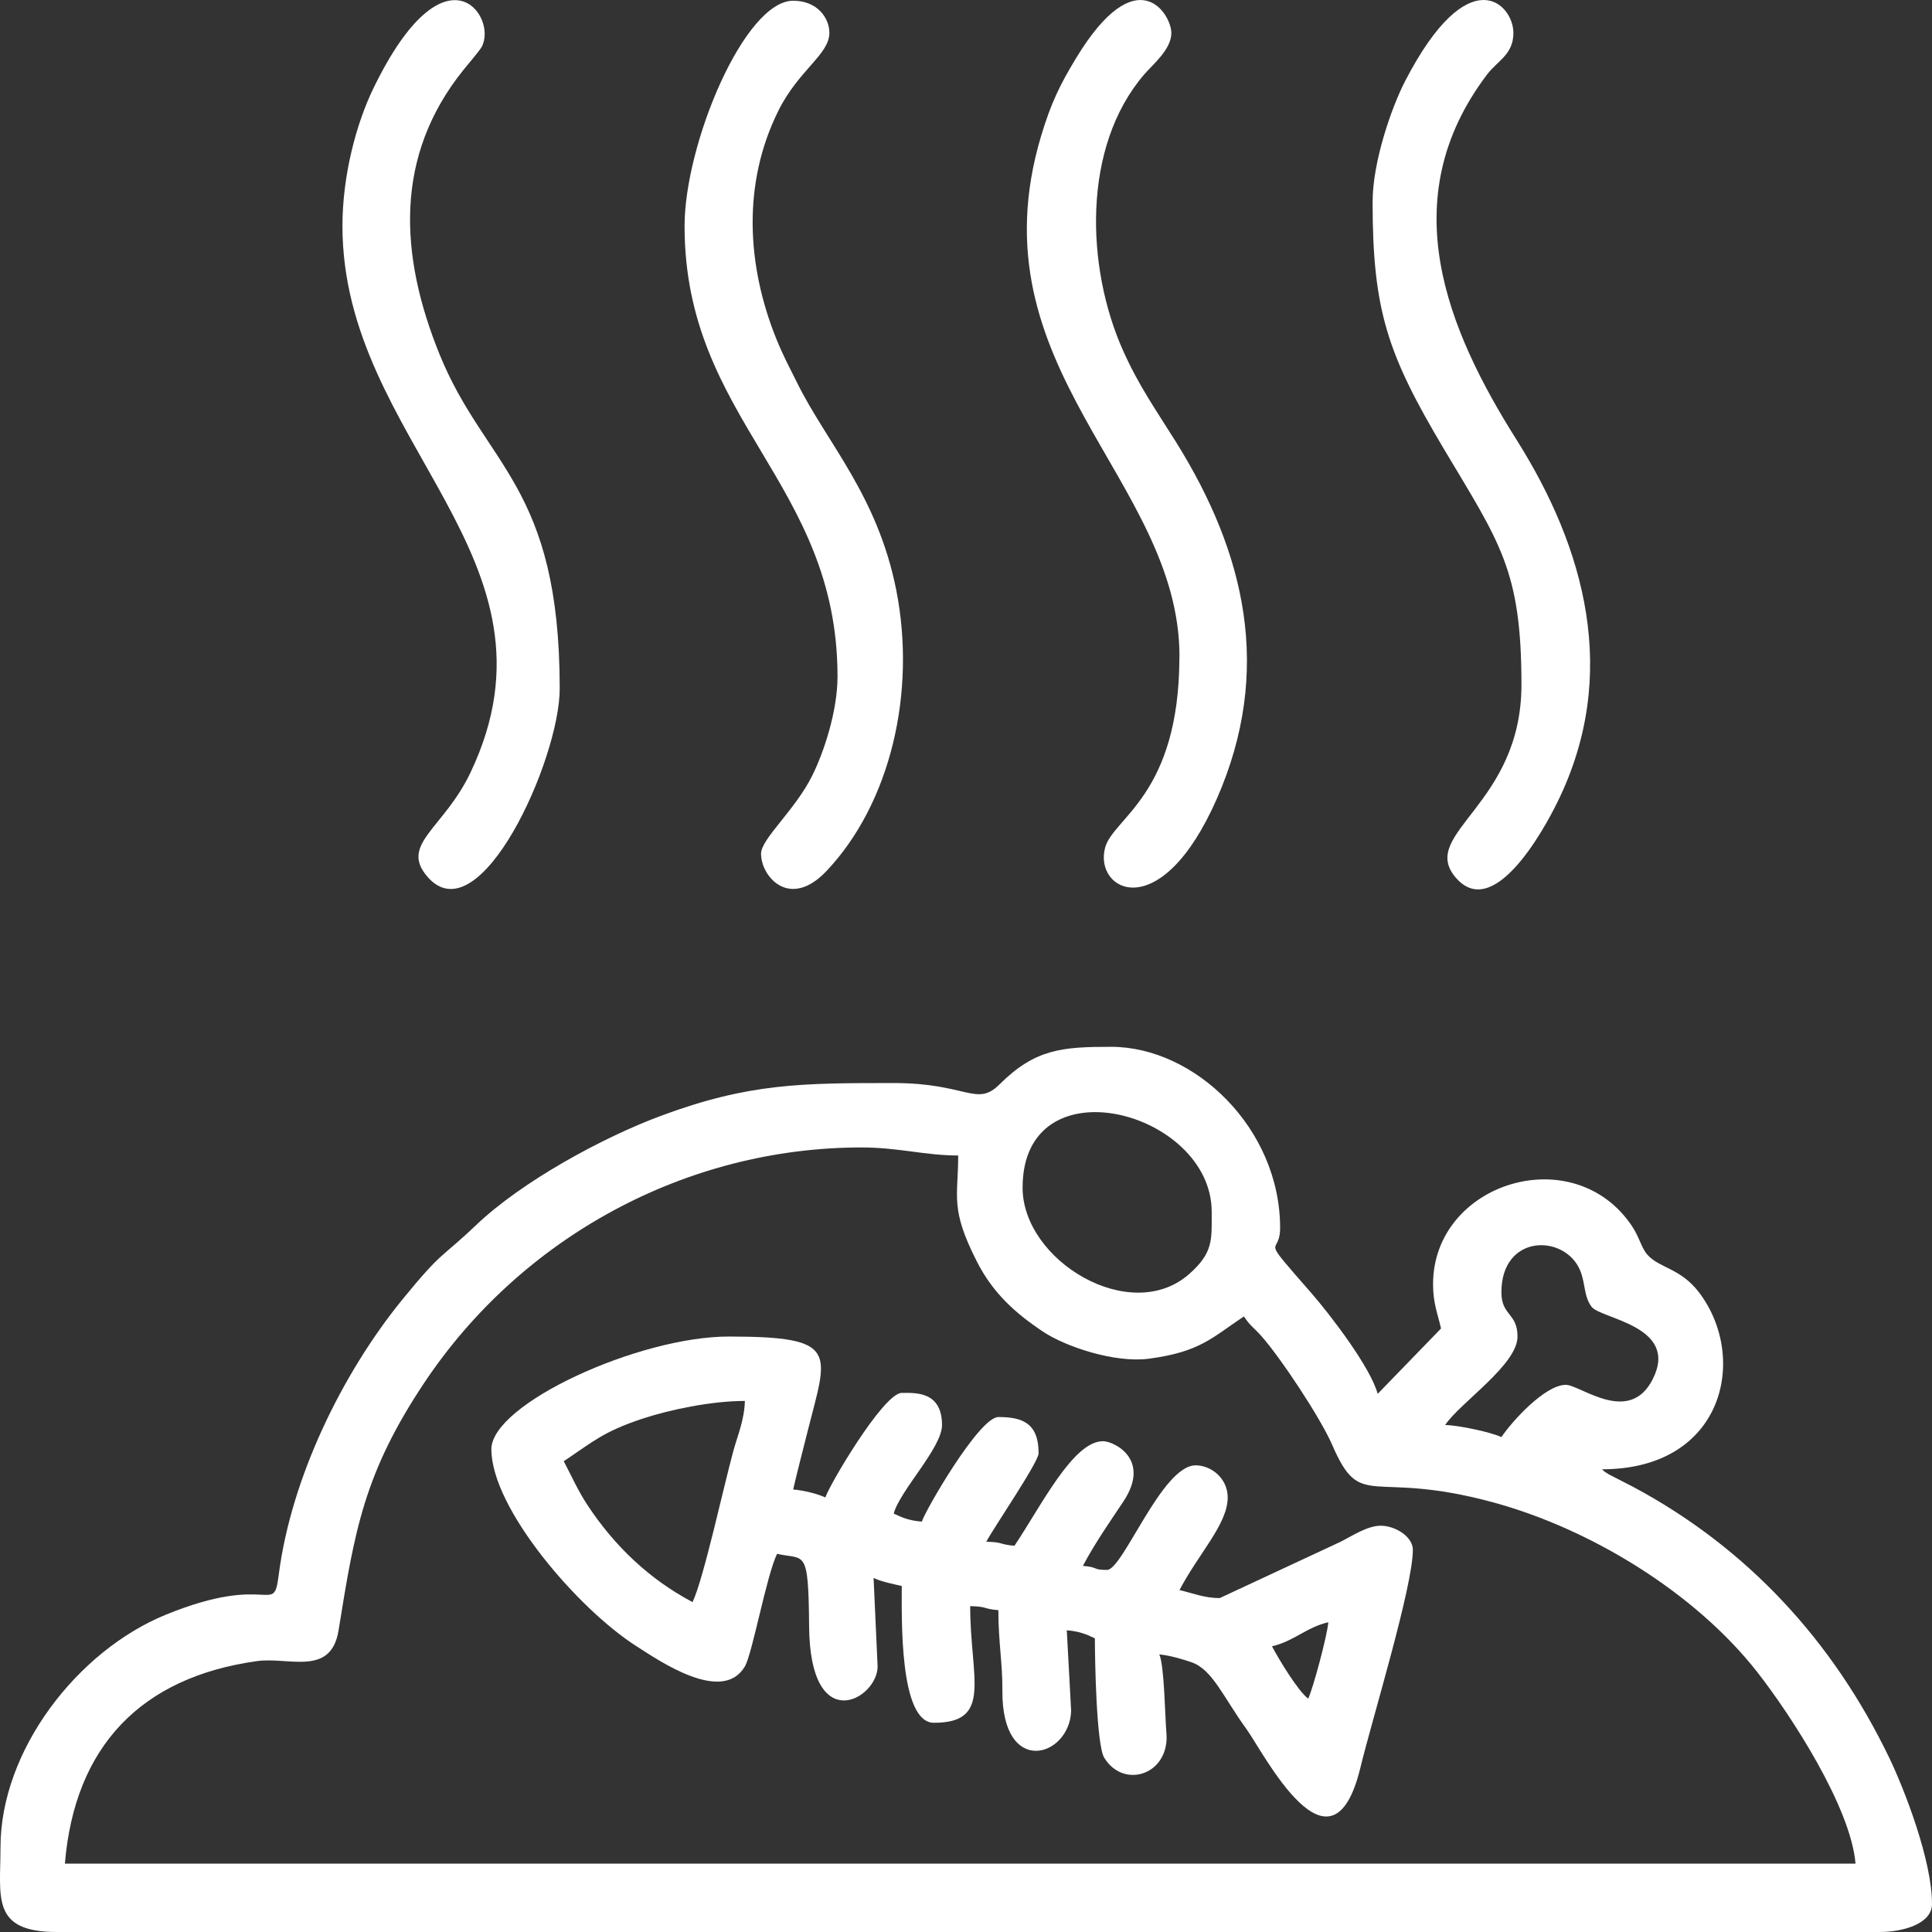
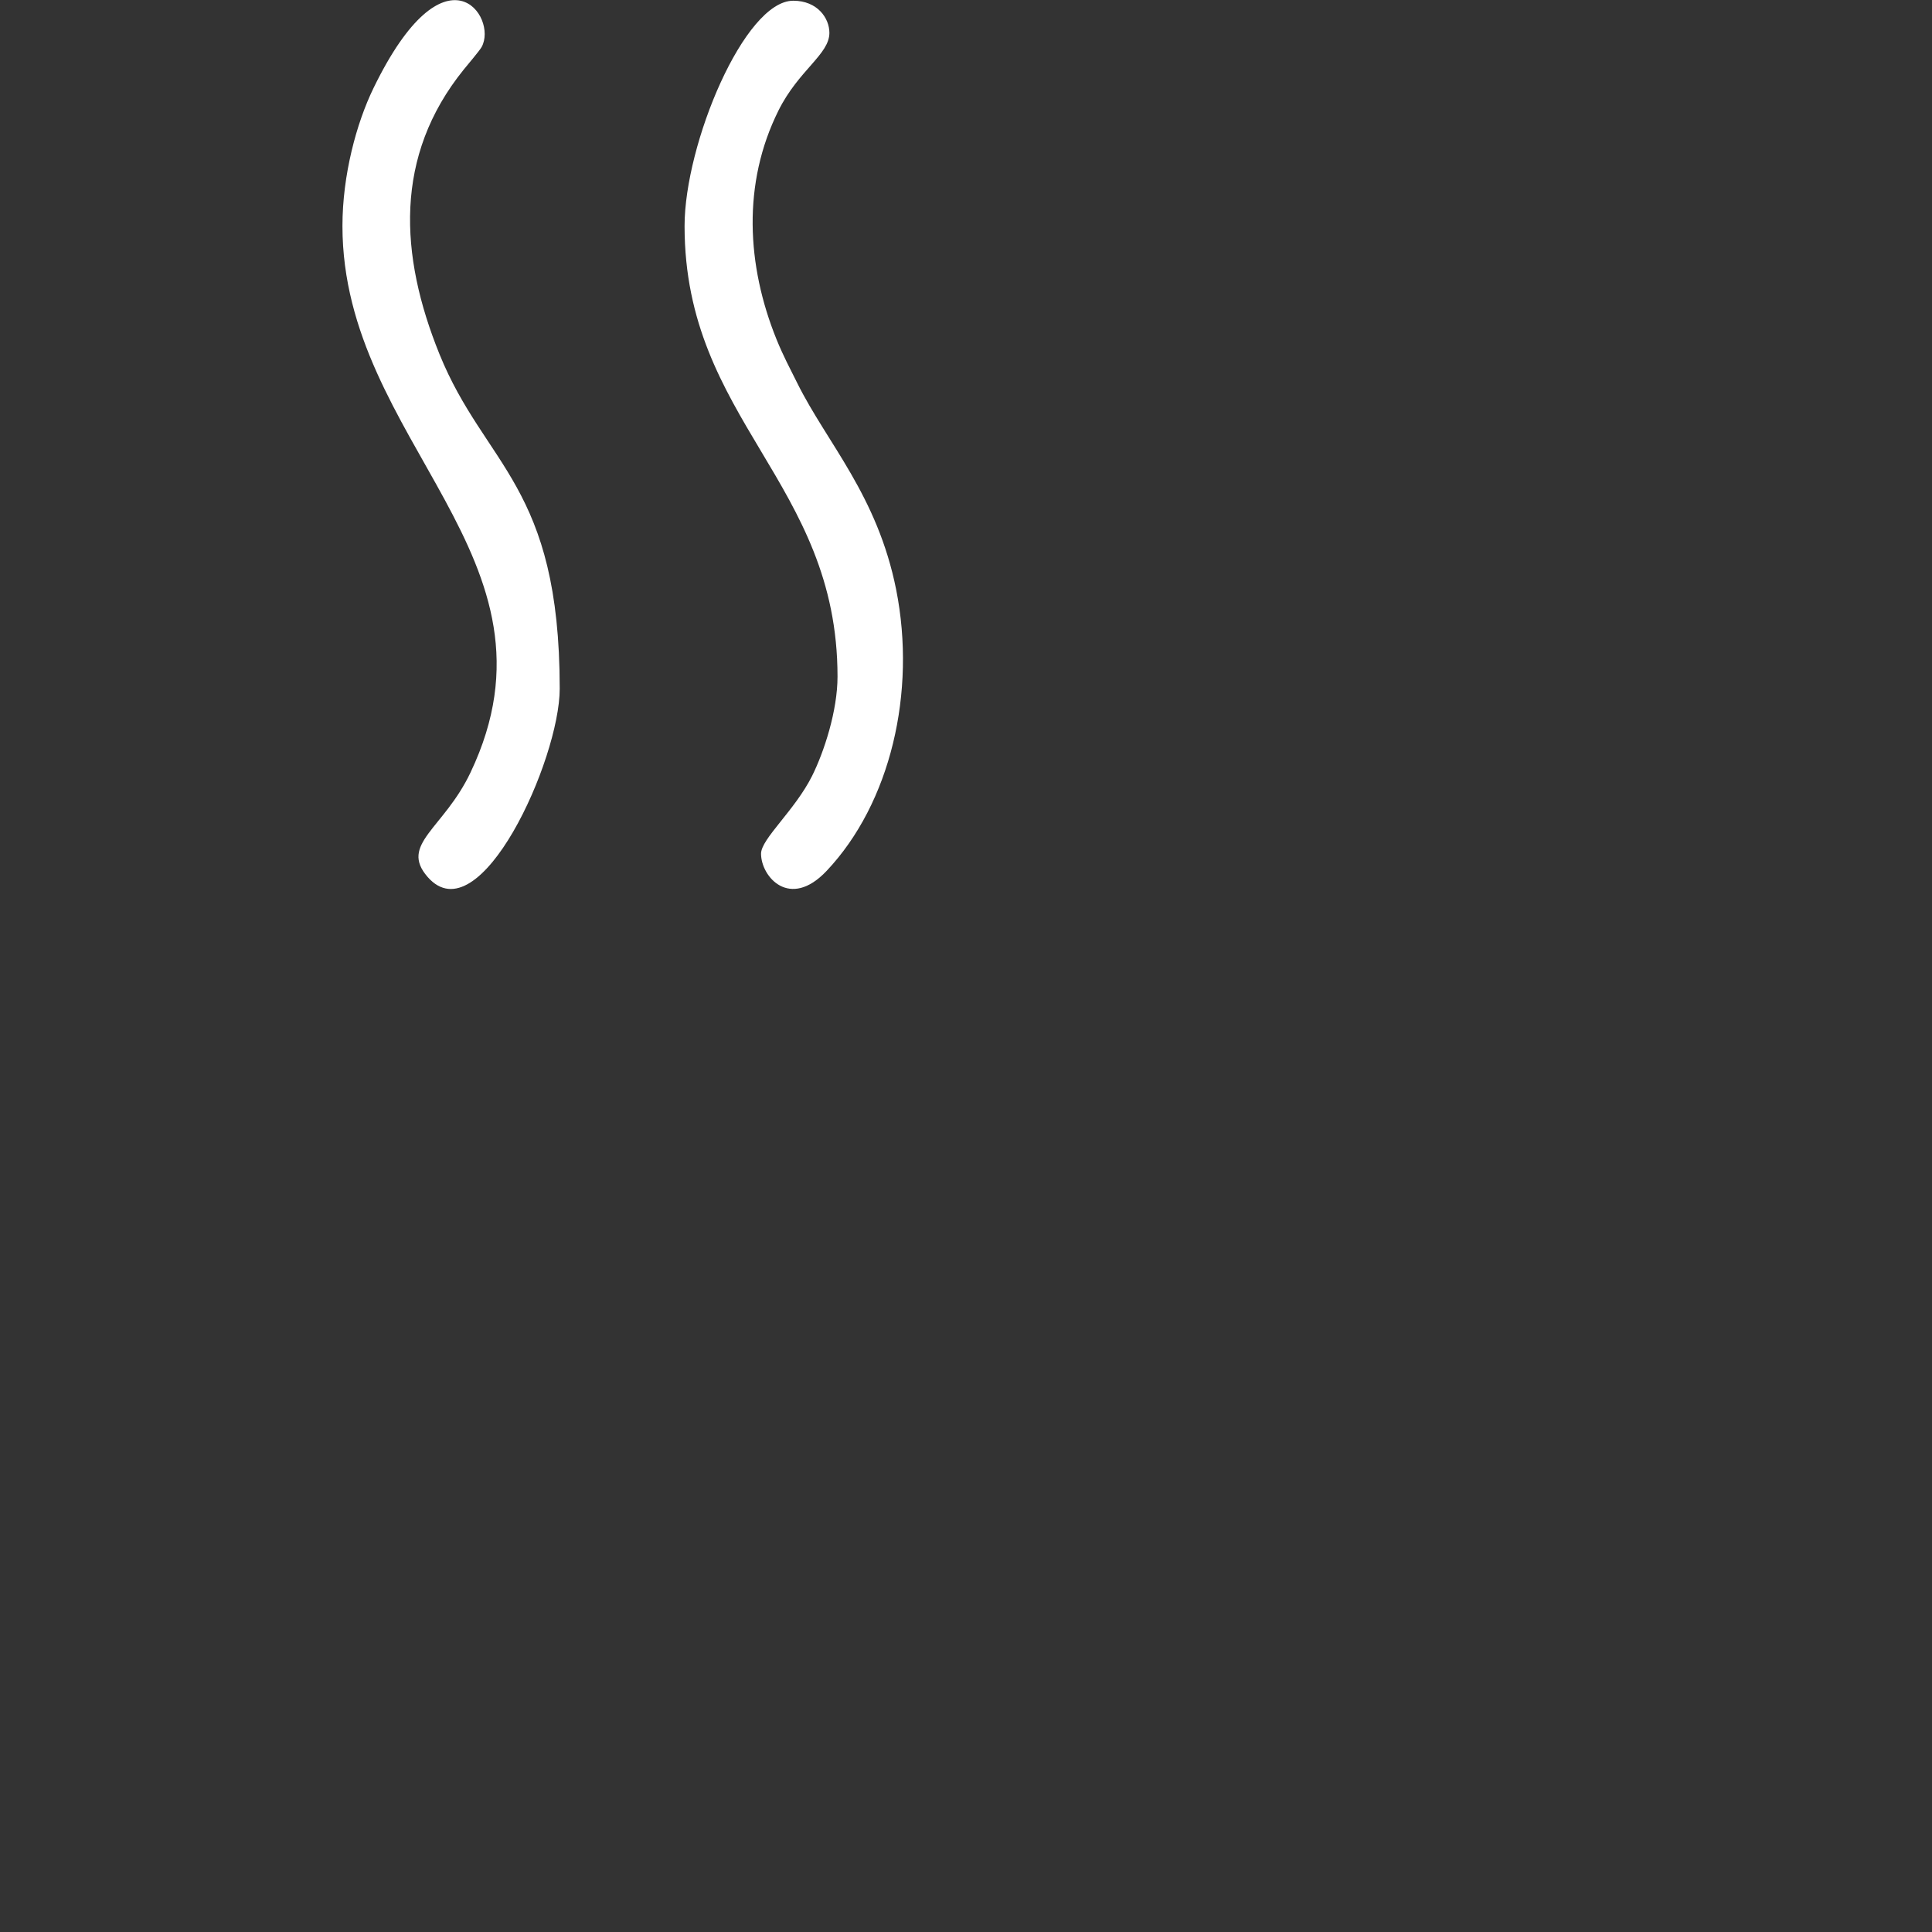
<svg xmlns="http://www.w3.org/2000/svg" width="24" height="24" viewBox="0 0 24 24" fill="none">
  <rect x="0" y="0" width="24" height="24" fill="#333333" stroke="none" />
-   <path fill-rule="evenodd" clip-rule="evenodd" d="M18.651 16.053C18.651 15.327 19.435 15.328 19.627 15.777C19.697 15.941 19.672 16.101 19.771 16.233C19.883 16.384 20.864 16.47 20.532 17.13C20.24 17.714 19.632 17.203 19.451 17.203C19.193 17.203 18.784 17.655 18.651 17.852C18.529 17.794 18.132 17.706 17.952 17.702C18.14 17.422 18.851 16.954 18.851 16.603C18.851 16.309 18.651 16.347 18.651 16.053ZM12.703 14.754C12.703 13.177 15.052 13.801 15.052 15.053C15.052 15.396 15.076 15.558 14.774 15.825C14.045 16.471 12.703 15.661 12.703 14.754ZM15.452 16.353C15.53 16.47 15.569 16.486 15.664 16.591C15.899 16.853 16.404 17.612 16.551 17.953C16.911 18.784 17.016 18.248 18.542 18.661C19.77 18.994 21.064 19.793 21.83 20.772C22.249 21.308 22.992 22.451 23.05 23.151H0.806C0.928 21.687 1.758 20.835 3.191 20.635C3.587 20.579 4.112 20.832 4.206 20.252C4.405 19.017 4.52 18.301 5.274 17.172C6.478 15.371 8.518 14.254 10.703 14.254C11.163 14.254 11.49 14.354 11.903 14.354C11.903 14.871 11.799 15.011 12.135 15.671C12.334 16.063 12.612 16.313 12.961 16.545C13.234 16.726 13.843 16.935 14.274 16.878C14.903 16.794 15.049 16.623 15.452 16.353L15.452 16.353ZM11.103 13.454C9.965 13.454 9.305 13.454 8.211 13.861C7.481 14.132 6.482 14.678 5.917 15.216C5.466 15.646 5.506 15.521 4.997 16.145C4.247 17.066 3.616 18.365 3.463 19.56C3.395 20.093 3.365 19.526 2.061 20.058C0.969 20.503 0.006 21.736 0.006 22.951C0.006 23.567 -0.114 24 0.706 24H23.35C23.63 24 24 23.903 24 23.651C24 23.111 23.659 22.231 23.468 21.834C22.769 20.383 21.704 19.227 20.285 18.469L19.987 18.316C19.893 18.256 19.952 18.297 19.901 18.252C21.416 18.252 21.725 16.863 21.103 16.051C20.873 15.752 20.614 15.754 20.466 15.588C20.39 15.504 20.364 15.366 20.273 15.231C19.547 14.147 17.802 14.693 17.802 15.953C17.802 16.19 17.858 16.314 17.901 16.503L17.114 17.315C17.026 16.987 16.53 16.339 16.291 16.064C15.616 15.291 15.902 15.629 15.902 15.254C15.902 14.016 14.841 13.004 13.803 13.004C13.197 13.004 12.861 13.028 12.417 13.47C12.131 13.755 12.013 13.454 11.103 13.454V13.454Z" fill="white" />
-   <path fill-rule="evenodd" clip-rule="evenodd" d="M16.251 21.101C16.125 21.009 15.885 20.61 15.801 20.451C16.074 20.388 16.228 20.215 16.501 20.152C16.486 20.324 16.311 20.976 16.251 21.101ZM8.603 19.902C8.063 19.616 7.634 19.204 7.302 18.703C7.179 18.517 7.109 18.353 7.003 18.152C7.364 17.911 7.492 17.786 7.976 17.625C8.315 17.513 8.834 17.403 9.253 17.403C9.247 17.638 9.162 17.836 9.113 18.013C8.991 18.456 8.741 19.613 8.603 19.902L8.603 19.902ZM6.104 18.003C6.104 18.736 7.177 19.984 7.905 20.449C8.19 20.631 8.974 21.174 9.253 20.701C9.346 20.543 9.52 19.578 9.653 19.302C9.997 19.382 10.043 19.213 10.051 20.203C10.062 21.588 10.902 21.107 10.902 20.701L10.852 19.602C10.951 19.649 11.083 19.674 11.202 19.702C11.202 20.097 11.17 21.401 11.602 21.401C12.337 21.401 12.052 20.845 12.052 19.952C12.272 19.957 12.208 19.986 12.402 20.002C12.402 20.403 12.455 20.662 12.452 21.001C12.444 22.085 13.289 21.829 13.306 21.252L13.252 20.252C13.405 20.265 13.492 20.299 13.601 20.352C13.601 20.628 13.62 21.676 13.717 21.835C13.962 22.235 14.54 22.042 14.489 21.517C14.473 21.346 14.464 20.682 14.401 20.552C14.525 20.562 14.699 20.613 14.804 20.65C15.063 20.741 15.199 21.087 15.48 21.473C15.693 21.765 16.54 23.452 16.901 21.952C17.04 21.375 17.551 19.713 17.551 19.252C17.551 19.09 17.334 18.953 17.151 18.953C16.983 18.953 16.781 19.089 16.652 19.153L15.152 19.852C14.961 19.852 14.813 19.79 14.652 19.752C14.894 19.293 15.251 18.931 15.251 18.602C15.251 18.366 15.048 18.203 14.852 18.203C14.434 18.203 13.949 19.502 13.752 19.502C13.564 19.502 13.657 19.469 13.452 19.452C13.602 19.169 13.78 18.915 13.954 18.654C14.306 18.125 13.834 17.903 13.702 17.903C13.33 17.903 12.938 18.701 12.602 19.202C12.408 19.186 12.472 19.157 12.252 19.152C12.345 18.976 12.902 18.163 12.902 18.053C12.902 17.671 12.691 17.603 12.402 17.603C12.161 17.603 11.478 18.793 11.452 18.902C11.299 18.89 11.212 18.855 11.102 18.802C11.18 18.514 11.702 17.985 11.702 17.703C11.702 17.28 11.369 17.303 11.203 17.303C10.972 17.303 10.286 18.477 10.253 18.602C10.158 18.557 9.986 18.514 9.853 18.503C9.909 18.26 9.967 18.043 10.032 17.782C10.28 16.797 10.443 16.603 9.053 16.603C7.932 16.603 6.104 17.441 6.104 18.003L6.104 18.003Z" fill="white" />
-   <path fill-rule="evenodd" clip-rule="evenodd" d="M14.651 8.156C14.651 9.882 13.824 10.158 13.727 10.534C13.589 11.068 14.418 11.513 15.117 9.92C15.816 8.325 15.467 6.868 14.612 5.496C14.366 5.102 14.149 4.798 13.952 4.357C13.49 3.326 13.437 1.825 14.216 0.922C14.322 0.799 14.551 0.614 14.551 0.409C14.551 0.179 14.127 -0.531 13.367 0.723C13.167 1.053 13.057 1.277 12.933 1.689C12.068 4.583 14.652 5.945 14.652 8.156L14.651 8.156Z" fill="white" />
  <path fill-rule="evenodd" clip-rule="evenodd" d="M8.504 2.808C8.504 5.223 10.404 5.987 10.404 8.405C10.404 8.83 10.237 9.34 10.088 9.639C9.872 10.07 9.454 10.421 9.454 10.605C9.454 10.891 9.81 11.304 10.268 10.819C11.063 9.978 11.385 8.599 11.133 7.327C10.899 6.152 10.273 5.504 9.903 4.757C9.811 4.572 9.73 4.422 9.646 4.215C9.275 3.298 9.219 2.28 9.67 1.374C9.92 0.871 10.303 0.676 10.303 0.408C10.303 0.225 10.154 0.009 9.854 0.009C9.247 0.009 8.504 1.789 8.504 2.808H8.504Z" fill="white" />
-   <path fill-rule="evenodd" clip-rule="evenodd" d="M17.051 2.508C17.051 3.86 17.238 4.402 17.934 5.573C18.633 6.746 18.9 7.081 18.9 8.506C18.9 9.991 17.641 10.346 18.069 10.884C18.538 11.472 19.173 10.321 19.351 9.956C20.124 8.377 19.688 6.81 18.841 5.466C17.98 4.101 17.298 2.478 18.471 0.928C18.604 0.752 18.8 0.678 18.8 0.409C18.8 0.047 18.244 -0.52 17.453 1.011C17.282 1.344 17.051 2.015 17.051 2.508L17.051 2.508Z" fill="white" />
  <path fill-rule="evenodd" clip-rule="evenodd" d="M4.254 2.807C4.254 5.5 7.114 6.925 5.845 9.596C5.513 10.296 4.957 10.488 5.313 10.895C5.959 11.631 6.953 9.435 6.953 8.555C6.953 6.029 6.025 5.793 5.46 4.401C4.962 3.172 4.891 1.941 5.76 0.865C5.805 0.809 5.956 0.632 5.983 0.584C6.189 0.21 5.533 -0.743 4.64 1.094C4.427 1.532 4.254 2.176 4.254 2.807H4.254Z" fill="white" />
</svg>